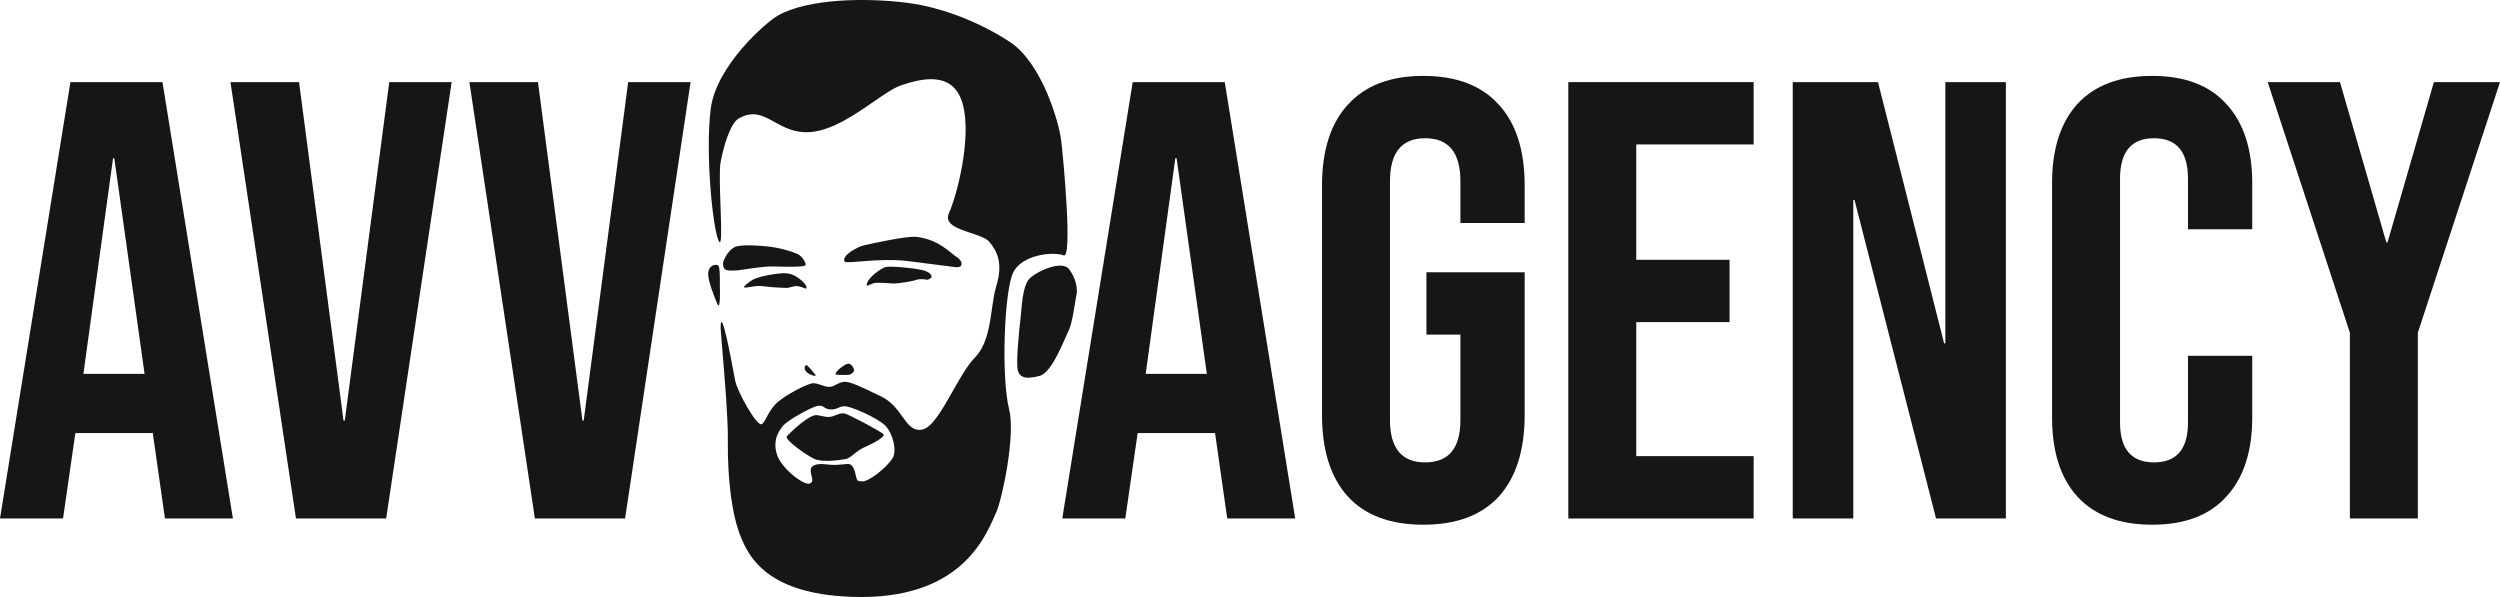
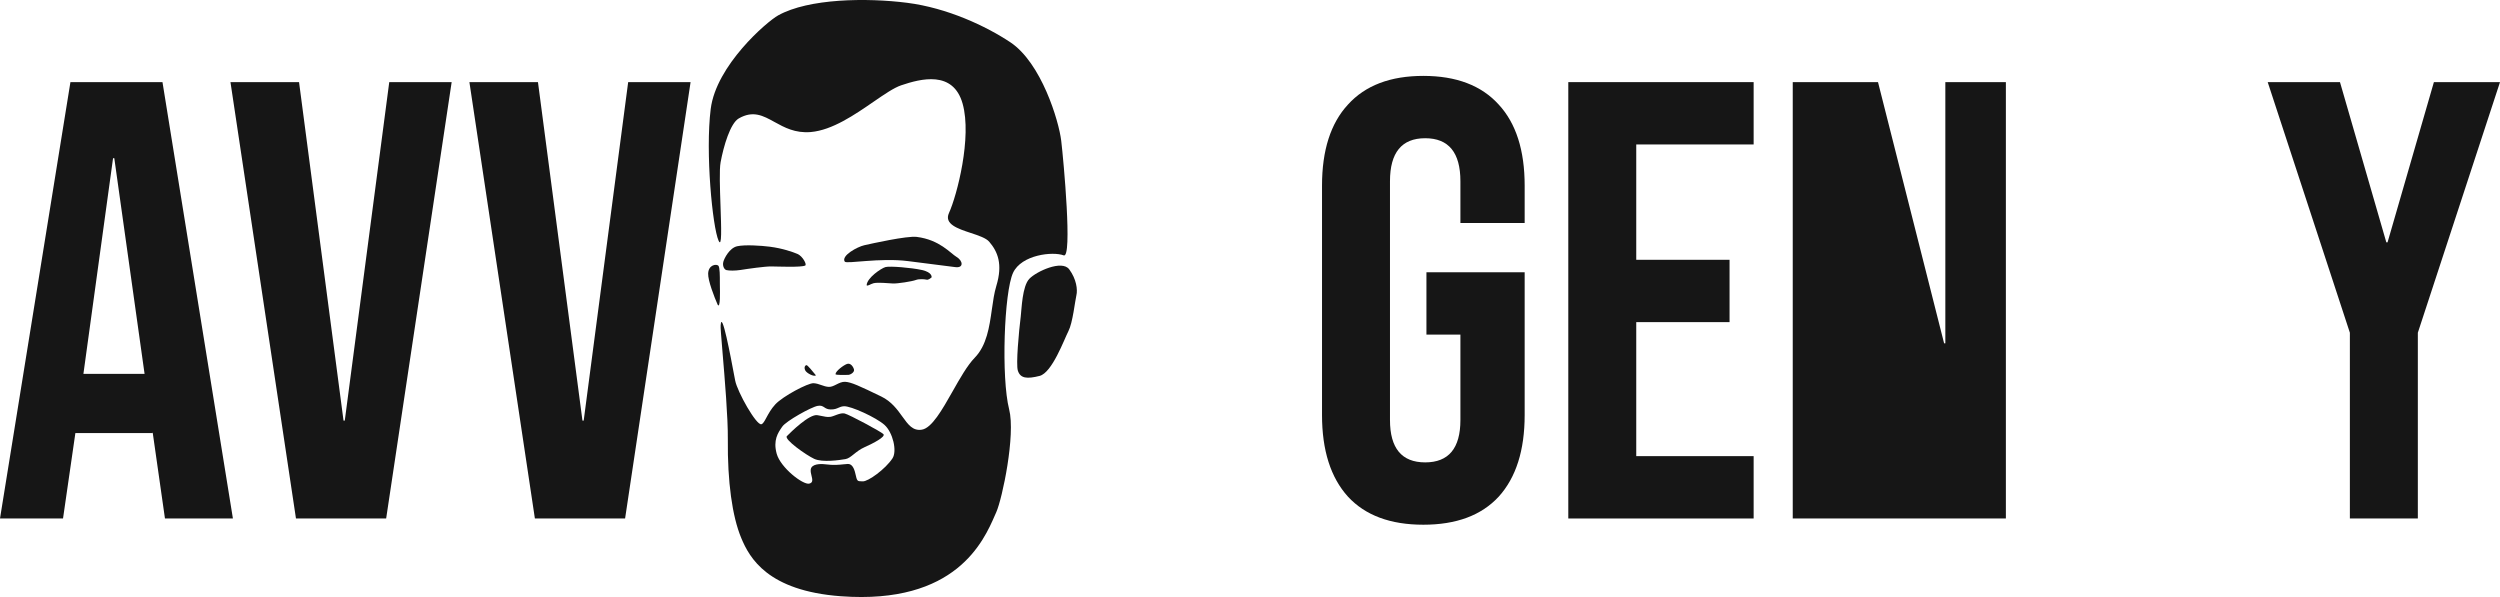
<svg xmlns="http://www.w3.org/2000/svg" width="134" height="32" viewBox="0 0 134 32" fill="none">
  <path fill-rule="evenodd" clip-rule="evenodd" d="M38.727 18.882C38.846 20.294 39.023 22.398 39.012 23.55C38.99 25.812 39.243 27.67 39.733 28.843C40.175 29.9 41.142 31.669 45.073 31.959C51.242 32.413 52.727 28.998 53.333 27.605C53.358 27.55 53.38 27.498 53.402 27.449C53.724 26.721 54.441 23.315 54.09 21.941C53.658 20.243 53.82 15.651 54.301 14.62C54.753 13.651 56.431 13.467 57.015 13.688C57.488 13.867 57.009 8.618 56.882 7.548C56.755 6.479 55.817 3.369 54.15 2.263C52.848 1.399 50.778 0.424 48.62 0.15C46.461 -0.125 43.349 -0.087 41.71 0.824C41.093 1.167 38.386 3.508 38.094 5.841C37.802 8.174 38.19 12.174 38.516 12.9C38.698 13.304 38.661 12.23 38.62 11.046C38.587 10.102 38.552 9.088 38.624 8.7C38.785 7.825 39.147 6.607 39.596 6.349C40.366 5.906 40.901 6.2 41.516 6.54C42.04 6.829 42.623 7.15 43.46 7.077C44.61 6.978 45.816 6.147 46.815 5.459C47.398 5.058 47.911 4.705 48.301 4.573C49.35 4.219 51.092 3.756 51.597 5.559C52.103 7.361 51.296 10.471 50.865 11.417C50.594 12.011 51.334 12.256 52.036 12.488C52.451 12.625 52.852 12.758 53.021 12.956C53.477 13.488 53.759 14.156 53.404 15.322C53.289 15.701 53.227 16.136 53.164 16.585C53.031 17.52 52.891 18.513 52.243 19.177C51.849 19.582 51.454 20.28 51.062 20.973C50.501 21.964 49.946 22.943 49.413 23.03C48.929 23.11 48.677 22.76 48.368 22.33C48.098 21.955 47.784 21.518 47.234 21.252C46.052 20.68 45.621 20.48 45.296 20.465C45.128 20.458 44.977 20.534 44.832 20.607C44.696 20.675 44.565 20.742 44.427 20.737C44.285 20.732 44.155 20.686 44.023 20.64C43.889 20.593 43.754 20.546 43.603 20.54C43.305 20.528 41.964 21.235 41.556 21.675C41.331 21.918 41.19 22.18 41.08 22.383C40.977 22.575 40.901 22.715 40.81 22.739C40.54 22.81 39.525 21.008 39.406 20.4C39.394 20.343 39.376 20.243 39.351 20.114C39.171 19.151 38.682 16.545 38.627 17.444C38.611 17.494 38.66 18.076 38.727 18.882ZM45.437 24.868C45.657 24.858 45.78 25.073 45.853 25.408C45.936 25.793 45.958 25.794 46.182 25.799C46.202 25.8 46.224 25.8 46.247 25.801C46.533 25.811 47.451 25.151 47.837 24.568C48.096 24.176 47.855 23.174 47.409 22.775C46.963 22.376 45.605 21.755 45.237 21.775C45.107 21.782 45.023 21.819 44.938 21.857C44.833 21.903 44.724 21.951 44.524 21.947C44.351 21.944 44.264 21.887 44.184 21.834C44.094 21.775 44.013 21.721 43.83 21.754C43.483 21.815 42.136 22.565 41.929 22.868C41.922 22.878 41.915 22.888 41.908 22.898C41.702 23.197 41.431 23.592 41.63 24.318C41.837 25.068 43.038 25.998 43.374 25.922C43.589 25.874 43.547 25.7 43.498 25.503C43.471 25.393 43.442 25.276 43.455 25.169C43.492 24.871 43.939 24.849 44.247 24.888C44.682 24.943 44.958 24.914 45.194 24.889C45.278 24.88 45.358 24.872 45.437 24.868Z" fill="#161616" />
  <path d="M38.466 16.331C38.617 16.587 38.592 15.572 38.586 15.371C38.584 15.316 38.584 15.235 38.584 15.142C38.585 14.812 38.586 14.324 38.505 14.242C38.401 14.136 37.977 14.188 37.957 14.659C37.941 15.037 38.29 15.931 38.466 16.331Z" fill="#161616" />
  <path d="M48.676 13.996C47.16 13.803 45.369 14.16 45.279 14.024C45.071 13.708 45.953 13.228 46.329 13.144C46.705 13.06 48.612 12.632 49.139 12.698C50.372 12.855 50.935 13.572 51.275 13.774C51.615 13.975 51.669 14.377 51.207 14.318L48.676 13.996Z" fill="#161616" />
  <path d="M41.348 14.281C41.697 14.285 42.949 14.339 43.157 14.233C43.266 14.194 43.026 13.73 42.742 13.61C42.495 13.507 41.949 13.311 41.259 13.223C40.798 13.164 39.925 13.106 39.511 13.199C39.097 13.292 38.819 13.85 38.771 14.032C38.712 14.255 38.822 14.449 38.936 14.477C39.087 14.514 39.406 14.515 39.702 14.469C40.073 14.41 40.998 14.276 41.348 14.281Z" fill="#161616" />
  <path d="M45.4 19.507C45.21 19.574 44.786 19.894 44.783 20.054C44.781 20.118 45.34 20.092 45.457 20.094C45.574 20.096 45.811 19.956 45.774 19.806C45.737 19.656 45.59 19.44 45.4 19.507Z" fill="#161616" />
  <path d="M43.24 19.574C43.291 19.582 43.59 19.938 43.732 20.116C43.644 20.214 43.227 20.002 43.159 19.85C43.074 19.66 43.176 19.564 43.24 19.574Z" fill="#161616" />
-   <path d="M42.961 15.033C43.314 15.341 43.23 15.489 43.18 15.469C43.118 15.448 42.92 15.357 42.753 15.336C42.586 15.315 42.326 15.413 42.233 15.428C42.14 15.442 41.388 15.399 41.17 15.371C40.951 15.343 40.694 15.311 40.495 15.338C40.296 15.365 39.854 15.454 39.875 15.391C39.896 15.328 39.972 15.245 40.3 15.023C40.628 14.802 41.638 14.654 41.978 14.645C42.319 14.635 42.608 14.725 42.961 15.033Z" fill="#161616" />
  <path d="M46.818 15.182C46.629 15.236 46.524 15.342 46.452 15.293C46.462 14.899 47.232 14.378 47.462 14.315C47.691 14.252 48.841 14.346 49.413 14.472C49.984 14.597 49.95 14.869 49.923 14.879C49.896 14.889 49.775 15.018 49.661 14.99C49.547 14.963 49.263 14.94 49.084 15.009C48.906 15.079 48.093 15.212 47.848 15.194C47.602 15.176 47.008 15.127 46.818 15.182Z" fill="#161616" />
  <path d="M55.173 14.943C54.79 15.343 54.761 16.561 54.713 16.95C54.609 17.783 54.45 19.531 54.557 19.866C54.691 20.286 55.048 20.319 55.722 20.149C56.395 19.978 57.038 18.194 57.268 17.747C57.499 17.301 57.623 16.121 57.695 15.825C57.767 15.529 57.698 14.961 57.31 14.436C56.921 13.911 55.548 14.551 55.173 14.943Z" fill="#161616" />
  <path d="M43.816 22.254C43.383 22.174 42.374 23.176 42.176 23.377C42.012 23.545 43.197 24.387 43.641 24.594C44.084 24.801 45.027 24.657 45.321 24.607C45.614 24.556 45.856 24.185 46.339 23.97C46.822 23.755 47.477 23.411 47.352 23.27C47.242 23.146 45.515 22.219 45.274 22.163C45.033 22.107 44.707 22.317 44.509 22.342C44.31 22.367 44.249 22.334 43.816 22.254Z" fill="#161616" />
  <path d="M3.775 4.402H8.709L12.484 27.791H8.842L8.179 23.146V23.213H4.04L3.378 27.791H0L3.775 4.402ZM7.749 20.039L6.126 8.478H6.06L4.471 20.039H7.749Z" fill="#161616" />
  <path d="M12.353 4.402H16.029L18.413 22.545H18.48L20.864 4.402H24.209L20.698 27.791H15.864L12.353 4.402Z" fill="#161616" />
  <path d="M25.16 4.402H28.835L31.22 22.545H31.286L33.67 4.402H37.015L33.505 27.791H28.67L25.16 4.402Z" fill="#161616" />
-   <path d="M60.713 4.402H65.647L69.423 27.791H65.78L65.118 23.146V23.213H60.978L60.316 27.791H56.938L60.713 4.402ZM64.687 20.039L63.065 8.478H62.998L61.409 20.039H64.687Z" fill="#161616" />
  <path d="M76.291 28.125C74.525 28.125 73.178 27.624 72.251 26.621C71.324 25.597 70.86 24.138 70.86 22.244V9.949C70.86 8.055 71.324 6.607 72.251 5.605C73.178 4.58 74.525 4.068 76.291 4.068C78.057 4.068 79.404 4.58 80.331 5.605C81.258 6.607 81.722 8.055 81.722 9.949V11.953H78.278V9.715C78.278 8.178 77.649 7.409 76.39 7.409C75.132 7.409 74.503 8.178 74.503 9.715V22.512C74.503 24.026 75.132 24.784 76.39 24.784C77.649 24.784 78.278 24.026 78.278 22.512V17.934H76.457V14.593H81.722V22.244C81.722 24.138 81.258 25.597 80.331 26.621C79.404 27.624 78.057 28.125 76.291 28.125Z" fill="#161616" />
  <path d="M84.061 4.402H93.995V7.743H87.703V13.925H92.704V17.266H87.703V24.449H93.995V27.791H84.061V4.402Z" fill="#161616" />
-   <path d="M96.091 4.402H100.661L104.204 18.402H104.27V4.402H107.515V27.791H103.773L99.402 10.717H99.336V27.791H96.091V4.402Z" fill="#161616" />
-   <path d="M115.356 28.125C113.611 28.125 112.276 27.624 111.349 26.621C110.443 25.619 109.991 24.204 109.991 22.378V9.815C109.991 7.988 110.443 6.574 111.349 5.572C112.276 4.569 113.611 4.068 115.356 4.068C117.1 4.068 118.424 4.569 119.329 5.572C120.257 6.574 120.72 7.988 120.72 9.815V12.287H117.276V9.581C117.276 8.133 116.669 7.409 115.455 7.409C114.241 7.409 113.634 8.133 113.634 9.581V22.645C113.634 24.071 114.241 24.784 115.455 24.784C116.669 24.784 117.276 24.071 117.276 22.645V19.07H120.72V22.378C120.72 24.204 120.257 25.619 119.329 26.621C118.424 27.624 117.1 28.125 115.356 28.125Z" fill="#161616" />
+   <path d="M96.091 4.402H100.661L104.204 18.402H104.27V4.402H107.515V27.791H103.773H99.336V27.791H96.091V4.402Z" fill="#161616" />
  <path d="M125.953 17.834L121.549 4.402H125.423L127.907 12.989H127.973L130.457 4.402H134L129.596 17.834V27.791H125.953V17.834Z" fill="#161616" />
</svg>